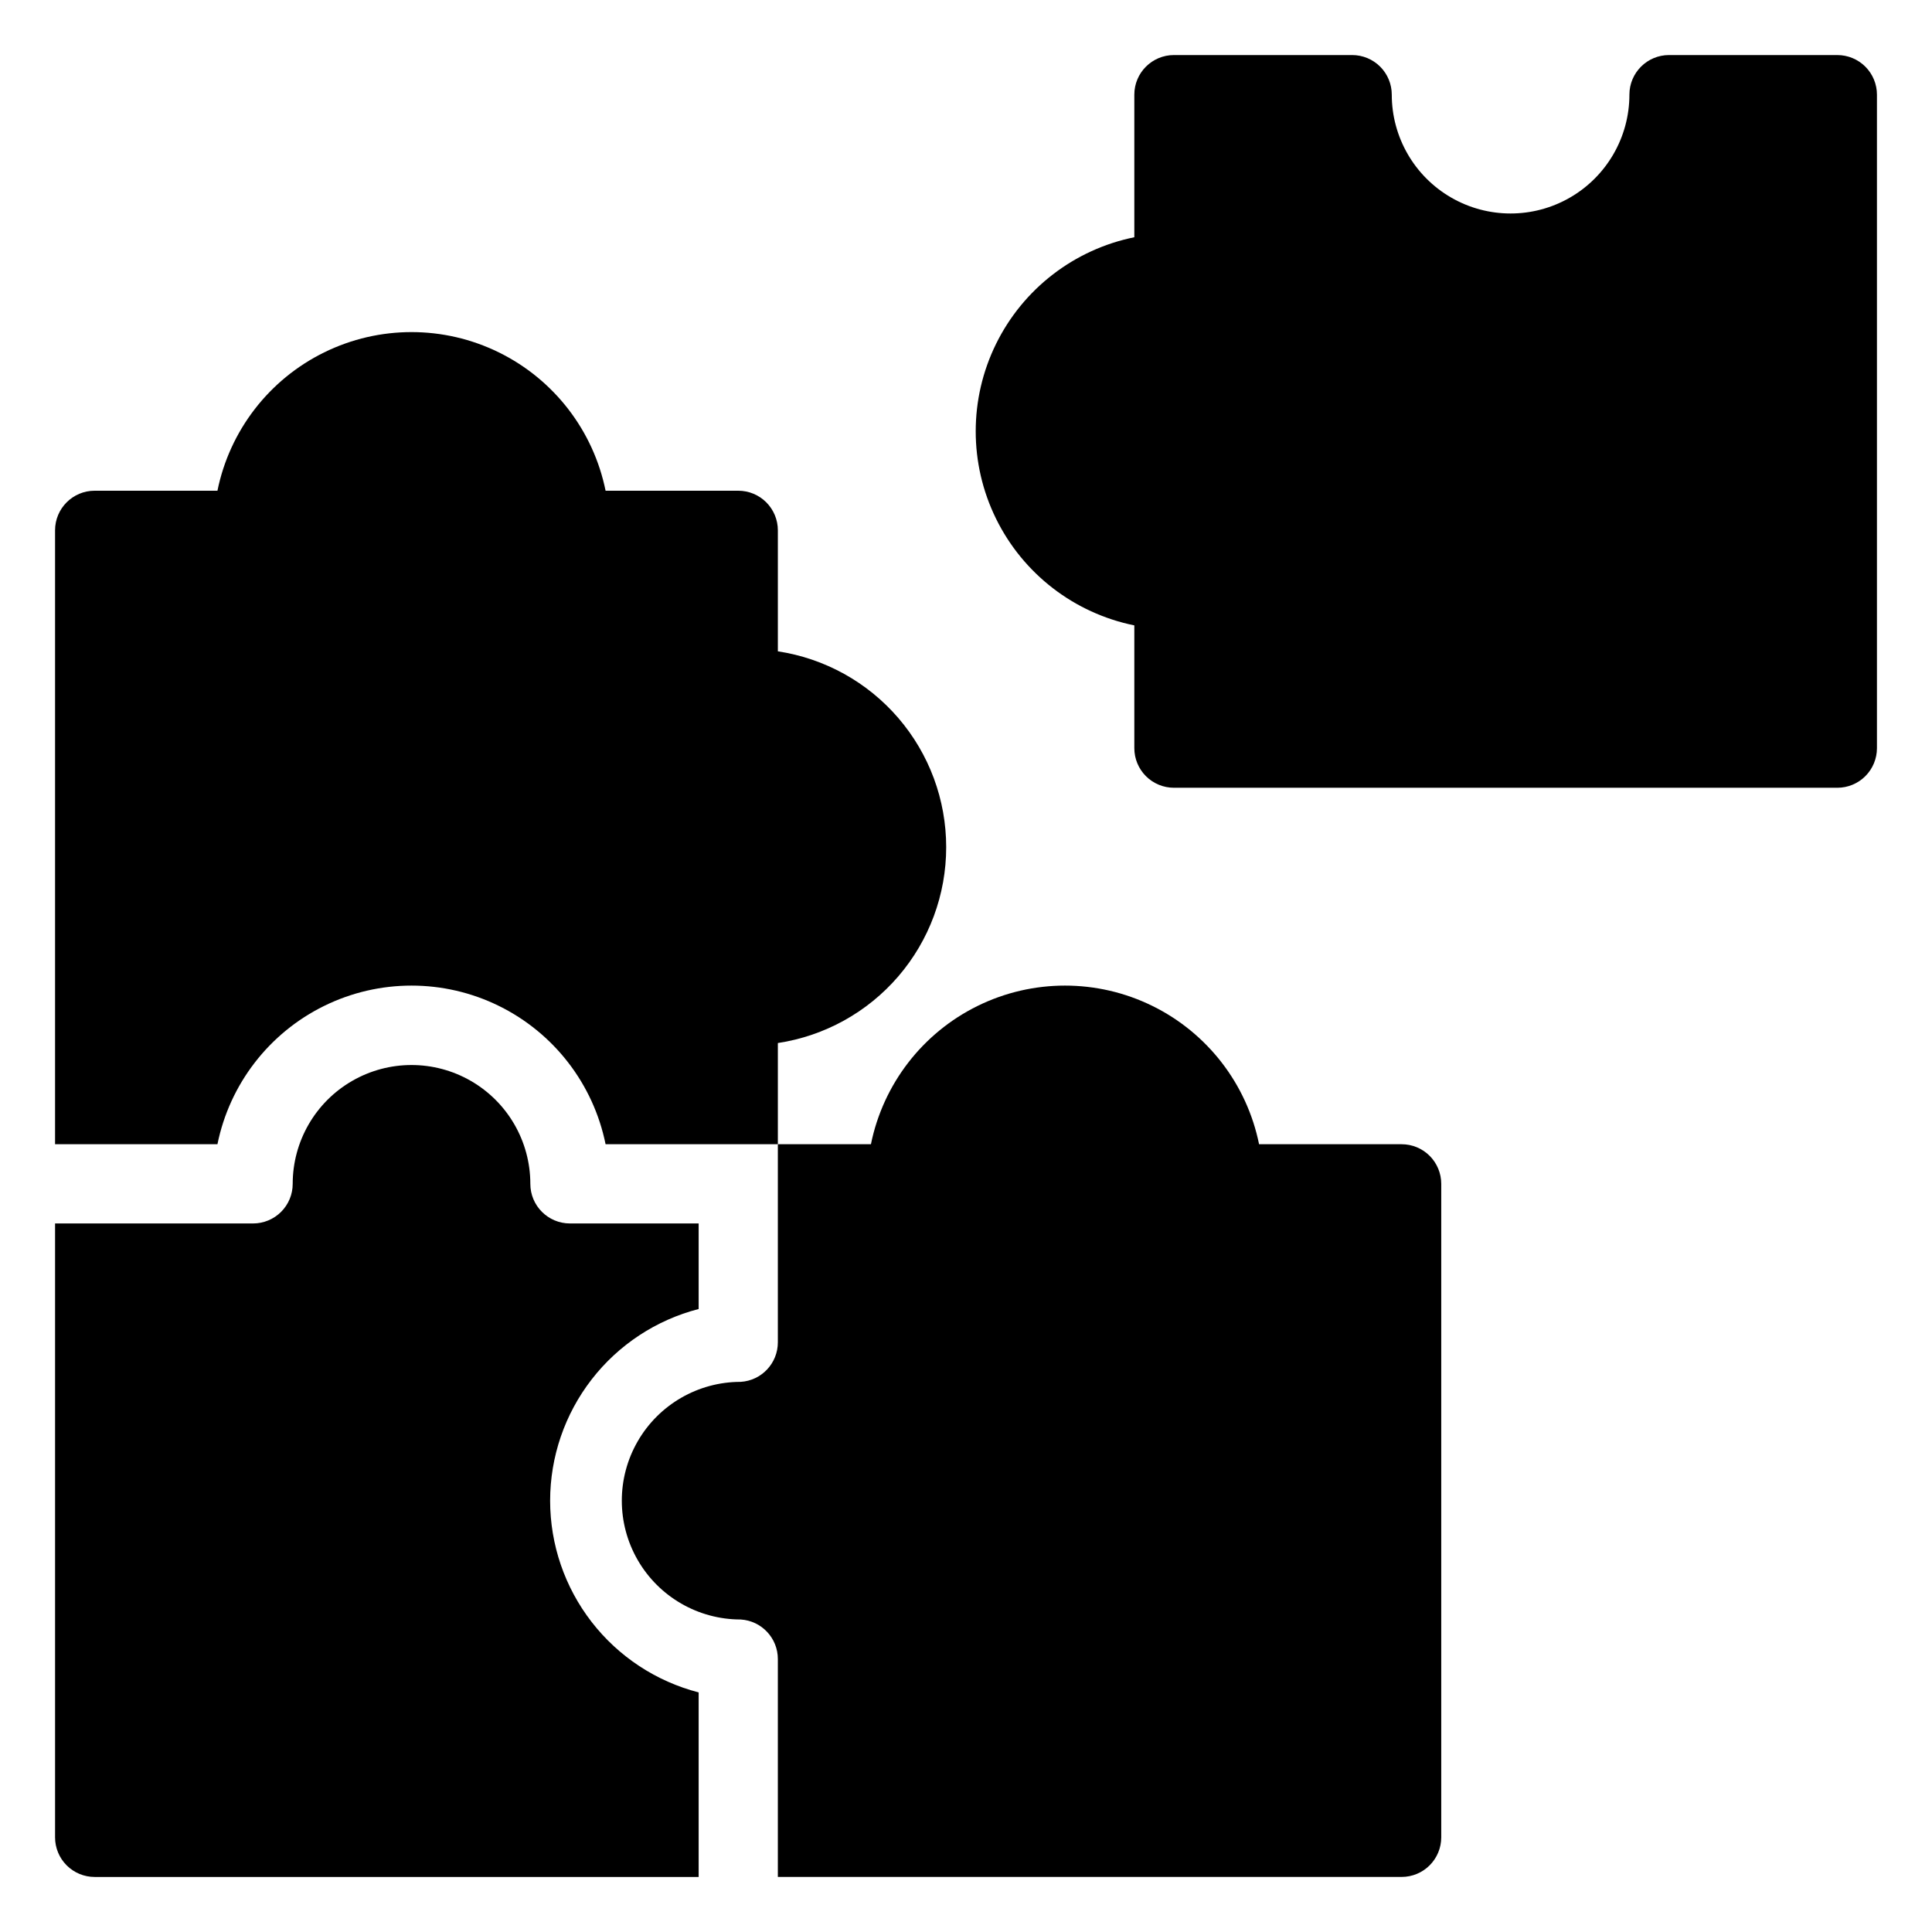
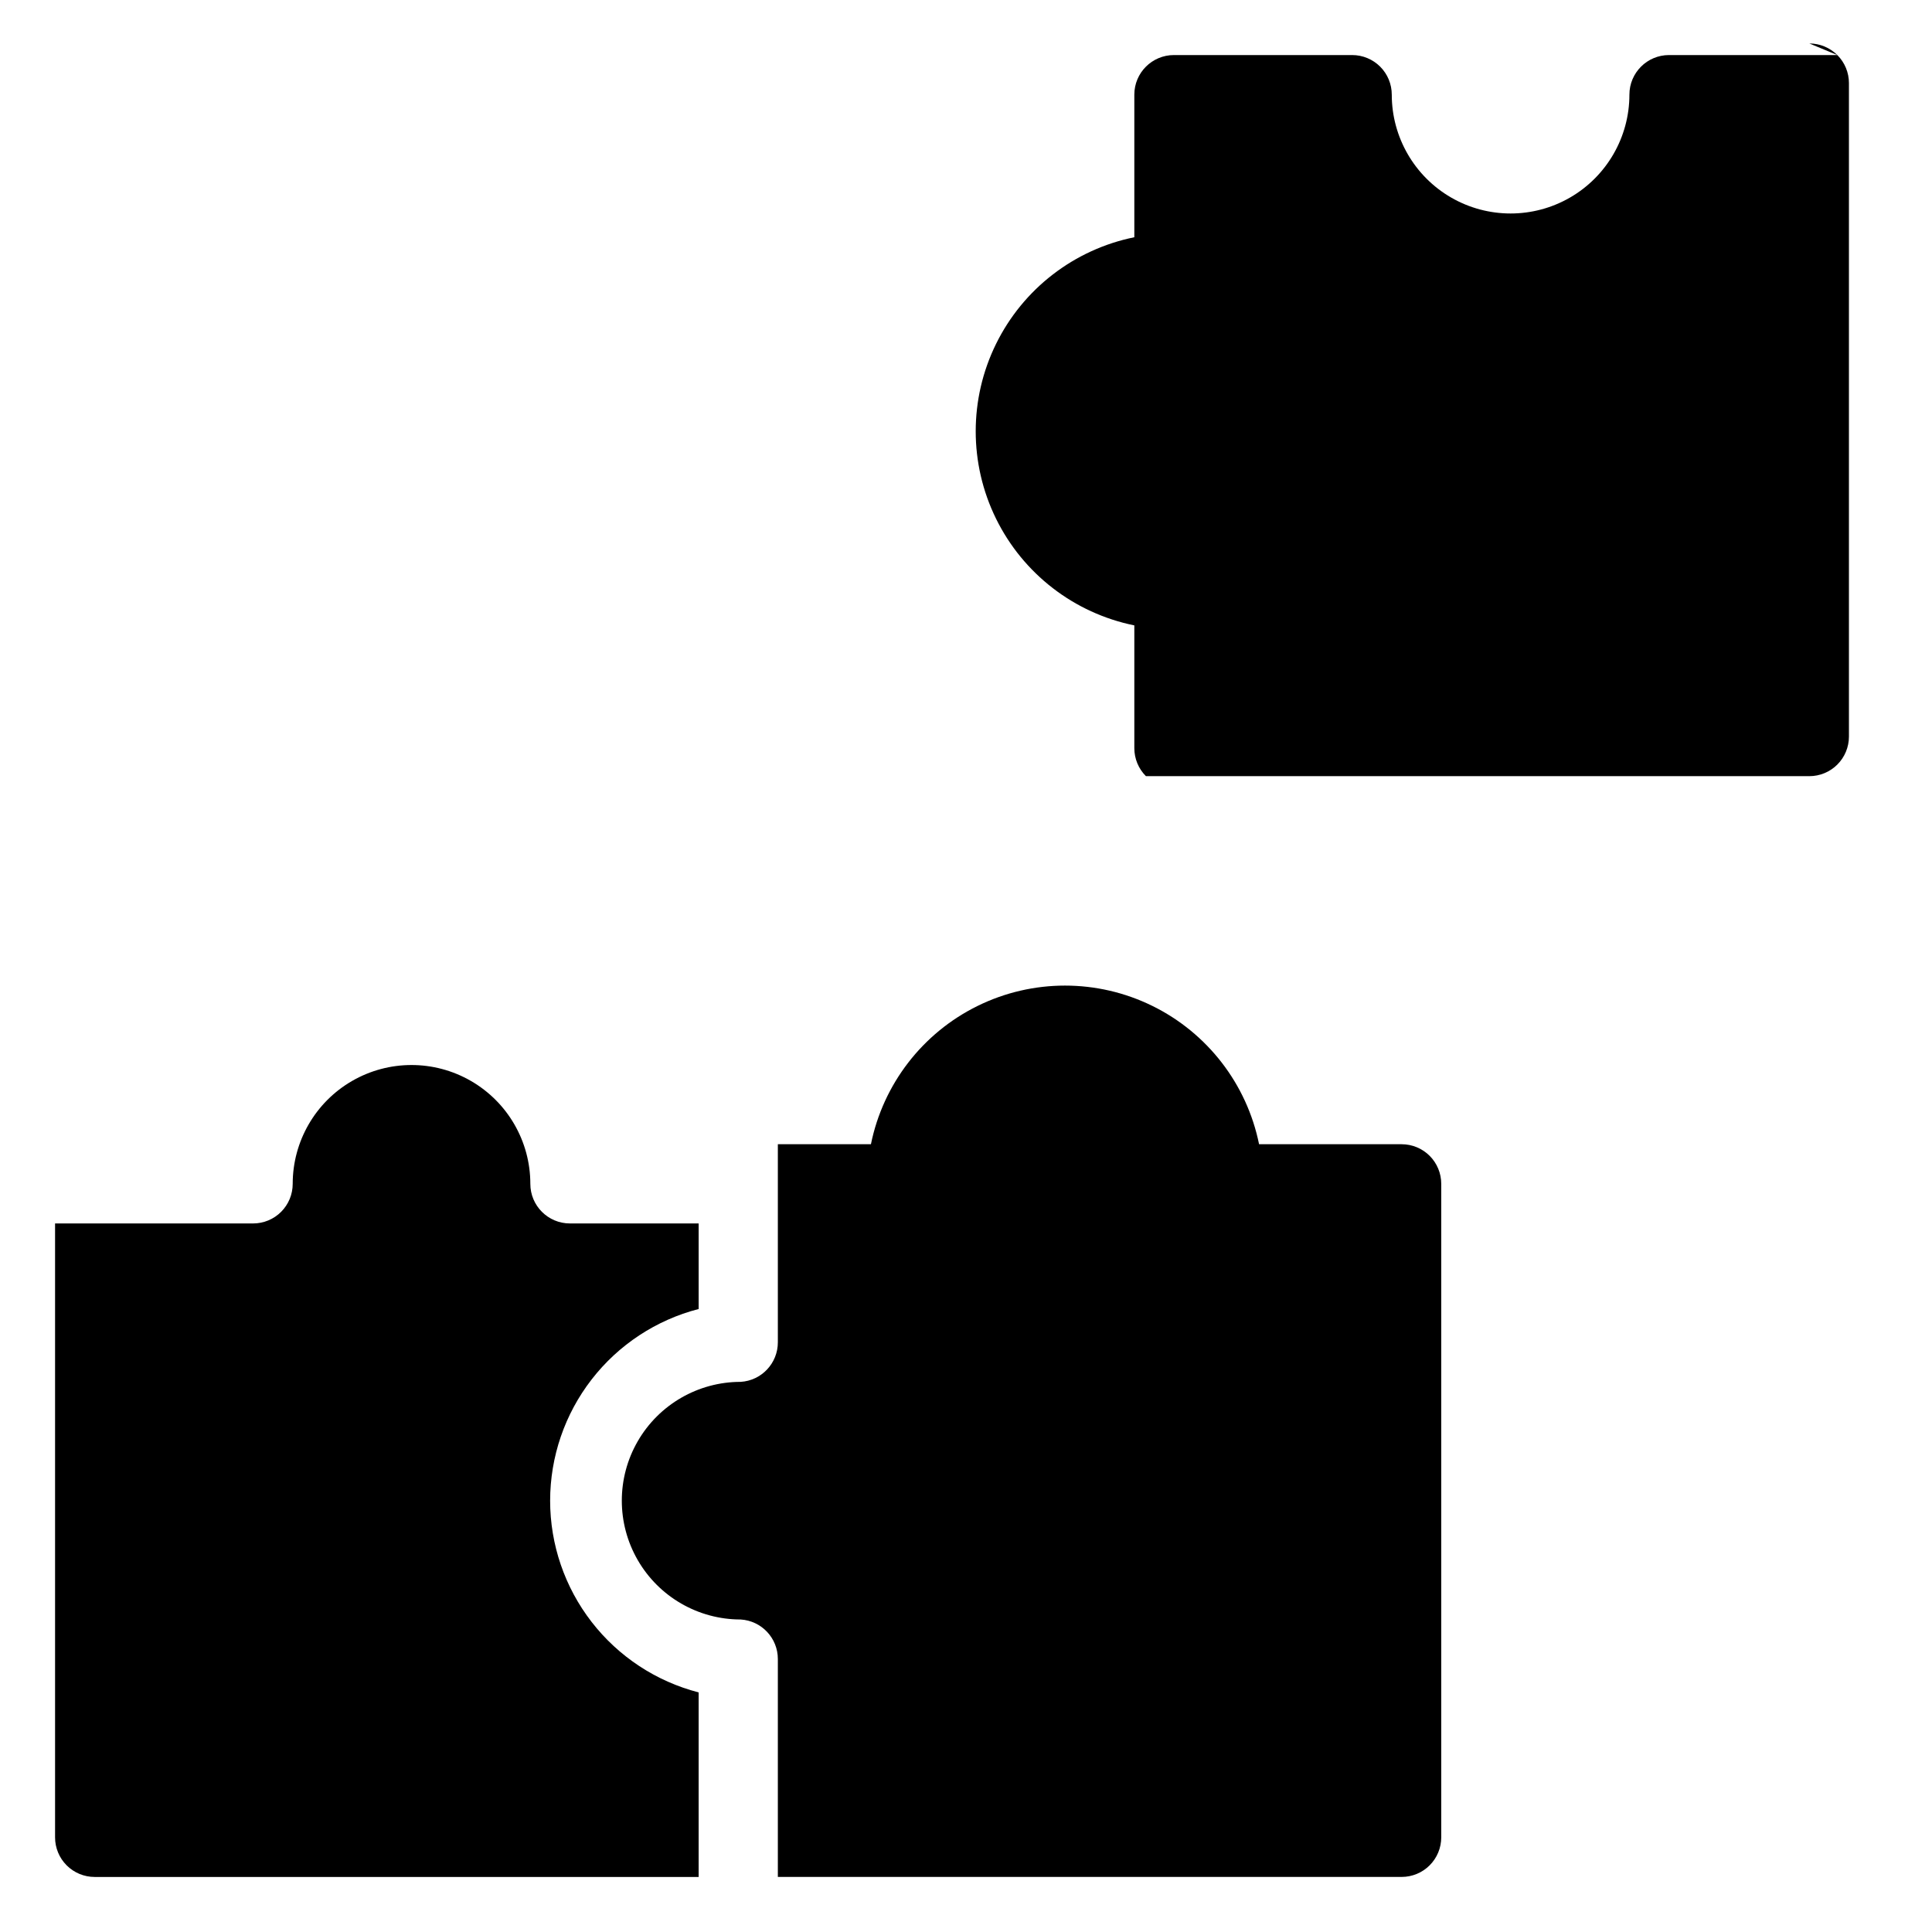
<svg xmlns="http://www.w3.org/2000/svg" fill="#000000" width="800px" height="800px" version="1.1" viewBox="144 144 512 512">
  <g>
    <path d="m289.79 541.7c0.004-11.633 3.871-22.934 10.996-32.129 7.125-9.195 17.102-15.766 28.363-18.672v-22.672h-34.109c-5.797 0-10.496-4.699-10.496-10.496 0-11.25-6.004-21.645-15.746-27.27s-21.746-5.625-31.488 0c-9.742 5.625-15.742 16.02-15.742 27.27 0 2.785-1.105 5.453-3.074 7.422s-4.637 3.074-7.422 3.074h-52.48v162.69c0 2.785 1.105 5.453 3.074 7.422s4.637 3.074 7.422 3.074h160.06v-48.91c-11.262-2.91-21.238-9.477-28.363-18.672-7.125-9.195-10.992-20.496-10.996-32.129z" />
-     <path d="m394.75 368.51c0.004-12.559-4.496-24.699-12.68-34.223-8.184-9.523-19.512-15.797-31.93-17.68v-32.066c0-2.785-1.105-5.453-3.074-7.422-1.965-1.969-4.637-3.074-7.422-3.074h-35.16c-3.238-15.941-13.684-29.48-28.281-36.656s-31.699-7.176-46.297 0-25.047 20.715-28.281 36.656h-32.539c-5.797 0-10.496 4.699-10.496 10.496v162.69h43.035c3.234-15.941 13.684-29.48 28.281-36.656s31.699-7.176 46.297 0 25.043 20.715 28.281 36.656h45.656v-26.816c12.418-1.883 23.746-8.156 31.93-17.68 8.184-9.523 12.684-21.668 12.68-34.223z" />
    <path d="m515.45 447.23h-37.785c-3.234-15.941-13.684-29.48-28.281-36.656-14.598-7.176-31.699-7.176-46.297 0s-25.043 20.715-28.281 36.656h-24.668v52.48c0.012 5.559-4.316 10.164-9.863 10.496-11.25 0-21.645 6-27.27 15.742-5.625 9.742-5.625 21.746 0 31.488s16.02 15.746 27.27 15.746c5.547 0.332 9.875 4.938 9.863 10.496v57.727h165.31c2.785 0 5.457-1.105 7.422-3.074 1.969-1.969 3.074-4.637 3.074-7.422v-173.18c0-2.785-1.105-5.453-3.074-7.422-1.965-1.969-4.637-3.074-7.422-3.074z" />
-     <path d="m630.91 158.59h-44.605c-5.797 0-10.496 4.699-10.496 10.496 0 11.25-6.004 21.645-15.746 27.27s-21.746 5.625-31.488 0c-9.742-5.625-15.742-16.02-15.742-27.27 0-2.785-1.105-5.453-3.074-7.422s-4.641-3.074-7.422-3.074h-47.234c-5.797 0-10.496 4.699-10.496 10.496v37.785c-15.941 3.238-29.48 13.684-36.652 28.281-7.176 14.598-7.176 31.699 0 46.297 7.172 14.602 20.711 25.047 36.652 28.285v32.535c0 2.785 1.105 5.453 3.074 7.422s4.641 3.074 7.422 3.074h175.81c2.785 0 5.453-1.105 7.422-3.074s3.074-4.637 3.074-7.422v-173.18c0-2.785-1.105-5.453-3.074-7.422s-4.637-3.074-7.422-3.074z" />
+     <path d="m630.91 158.59h-44.605c-5.797 0-10.496 4.699-10.496 10.496 0 11.25-6.004 21.645-15.746 27.27s-21.746 5.625-31.488 0c-9.742-5.625-15.742-16.02-15.742-27.27 0-2.785-1.105-5.453-3.074-7.422s-4.641-3.074-7.422-3.074h-47.234c-5.797 0-10.496 4.699-10.496 10.496v37.785c-15.941 3.238-29.48 13.684-36.652 28.281-7.176 14.598-7.176 31.699 0 46.297 7.172 14.602 20.711 25.047 36.652 28.285v32.535c0 2.785 1.105 5.453 3.074 7.422h175.81c2.785 0 5.453-1.105 7.422-3.074s3.074-4.637 3.074-7.422v-173.18c0-2.785-1.105-5.453-3.074-7.422s-4.637-3.074-7.422-3.074z" />
  </g>
</svg>